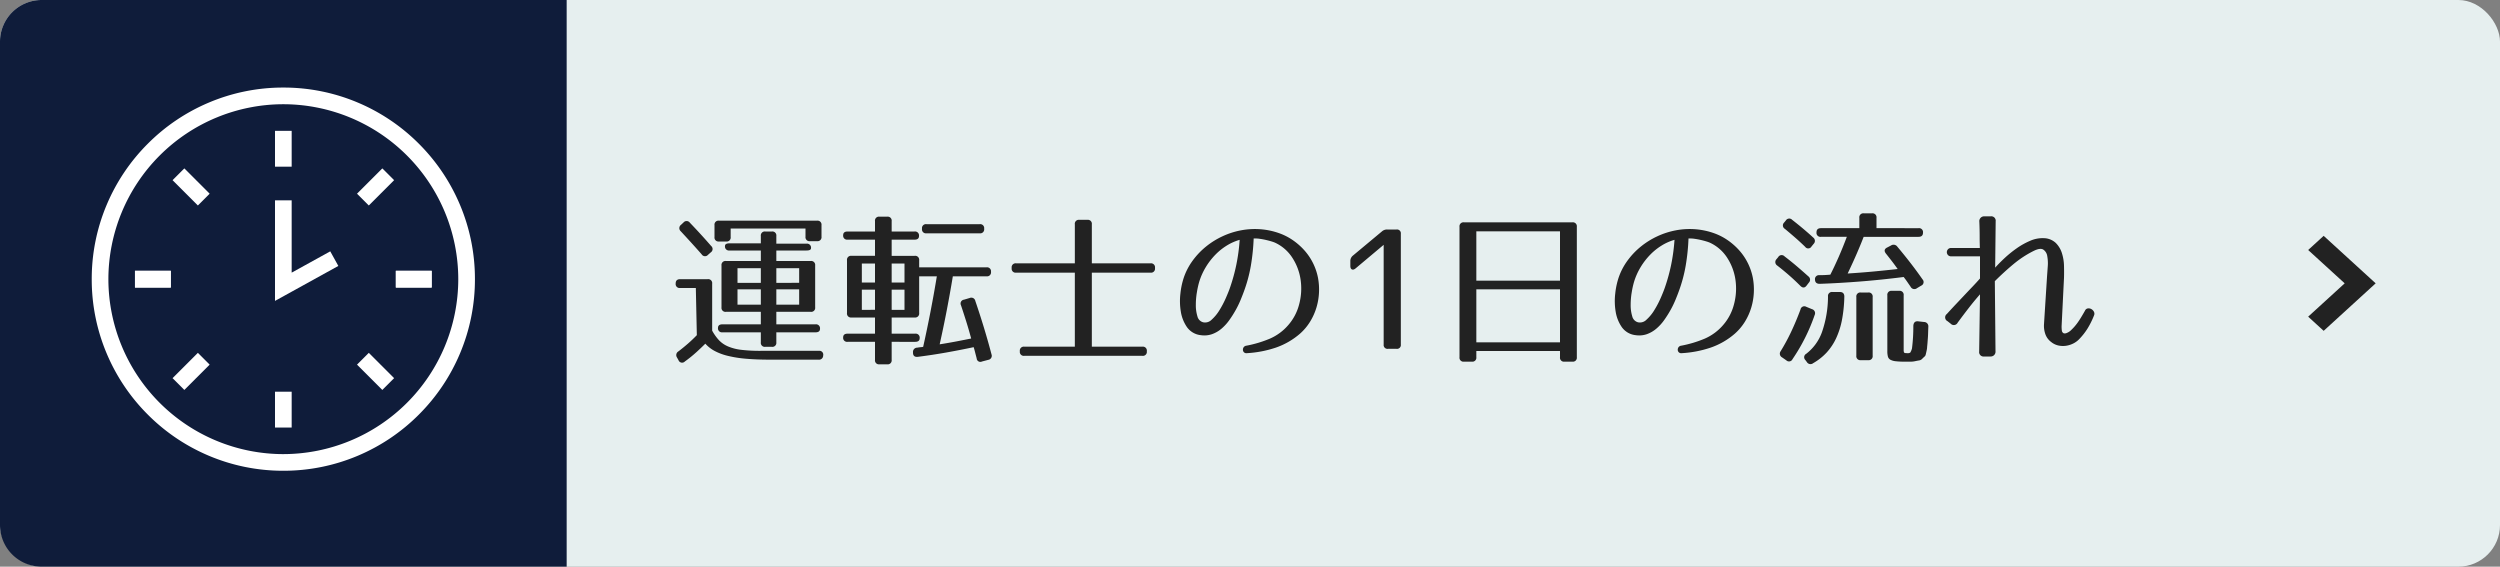
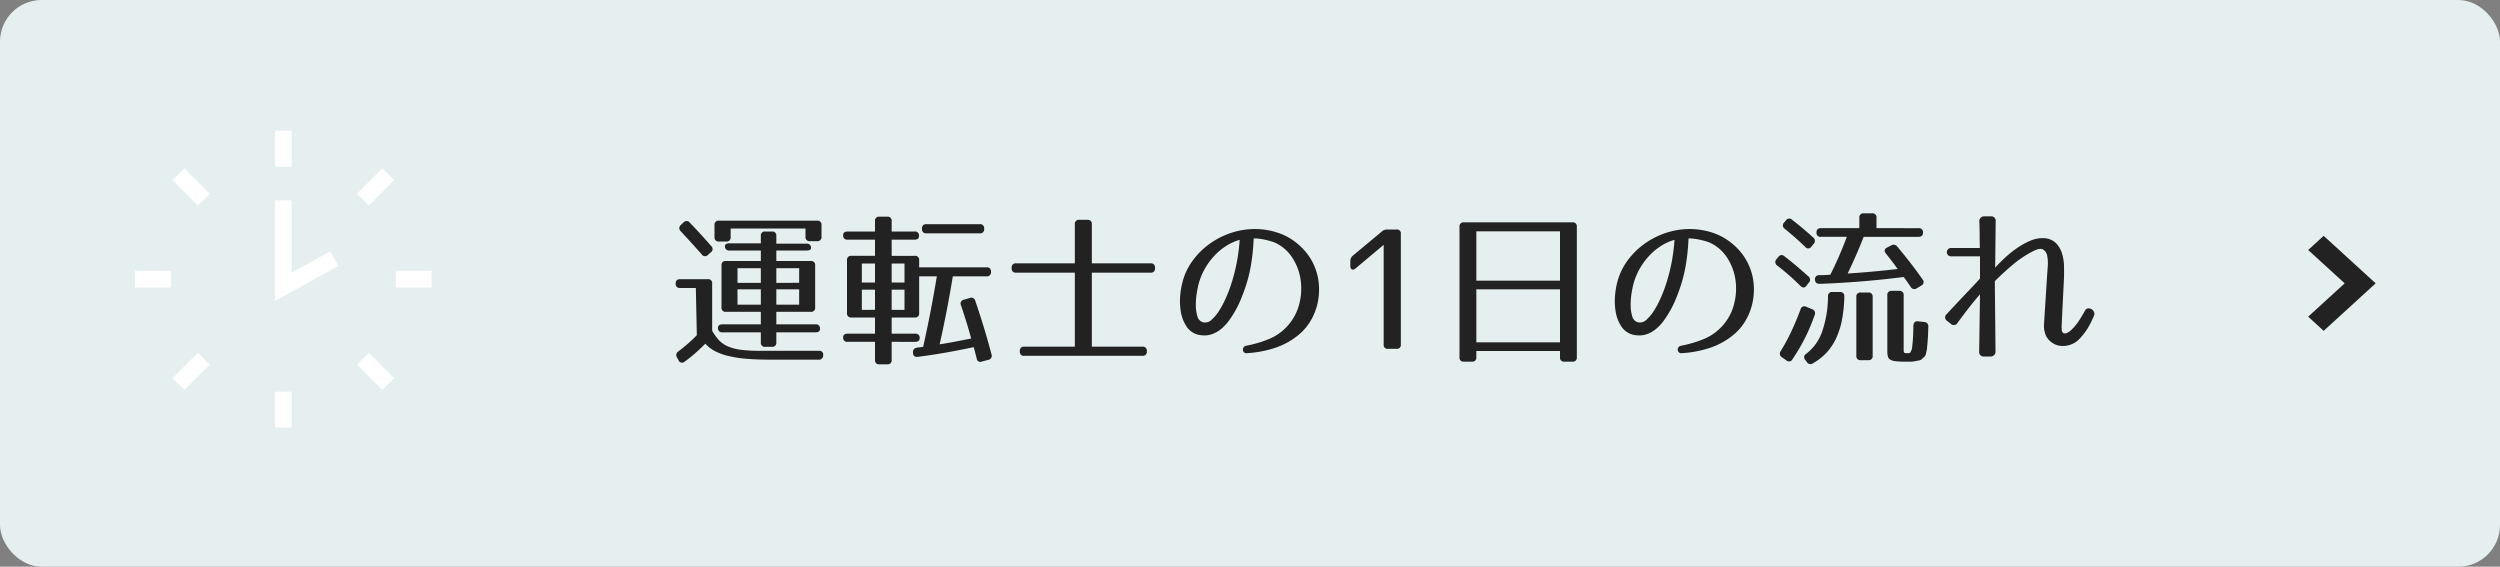
<svg xmlns="http://www.w3.org/2000/svg" id="グループ_208" data-name="グループ 208" width="300" height="68" viewBox="0 0 300 68">
  <rect x="0" y="0" width="300" height="68" fill="#808080" stroke="none" />
  <g id="グループ_199444" data-name="グループ 199444">
    <g id="グループ_199148" data-name="グループ 199148">
      <rect id="長方形_105" data-name="長方形 105" width="300" height="68" rx="5" fill="#e6efef" />
-       <path id="長方形_104" data-name="長方形 104" d="M5,0H68a0,0,0,0,1,0,0V68a0,0,0,0,1,0,0H5a5,5,0,0,1-5-5V5A5,5,0,0,1,5,0Z" fill="#0f1c3a" />
    </g>
    <g id="グループ_199149" data-name="グループ 199149">
      <path id="パス_234113" data-name="パス 234113" d="M18.58-13.6a.477.477,0,0,1-.54.54H17.2a.477.477,0,0,1-.54-.54v-.98H7.68v1.02a.477.477,0,0,1-.54.54H6.28a.477.477,0,0,1-.54-.54v-1.42a.477.477,0,0,1,.54-.54H18.04a.477.477,0,0,1,.54.54ZM2.02-15.3a.483.483,0,0,1,.76.02q1.38,1.44,2.56,2.8a.476.476,0,0,1-.04.76l-.34.3a.47.47,0,0,1-.76-.06q-.74-.84-1.37-1.53T1.68-14.26a.492.492,0,0,1,.04-.76Zm14.76,2.54a.477.477,0,0,1,.54.54q0,.28-.54.28H13.16v1.26h4.12a.477.477,0,0,1,.54.54v5.02a.477.477,0,0,1-.54.54H13.16v1.5h4.7a.477.477,0,0,1,.54.54q0,.42-.54.42h-4.7v1.2a.477.477,0,0,1-.54.54h-.78a.477.477,0,0,1-.54-.54v-1.2H6.7a.477.477,0,0,1-.54-.54q0-.42.54-.42h4.6v-1.5H7.12a.477.477,0,0,1-.54-.54v-5.02a.477.477,0,0,1,.54-.54H11.3v-1.26H7.54A.477.477,0,0,1,7-12.48q0-.32.54-.32H11.3v-.88a.477.477,0,0,1,.54-.54h.78a.477.477,0,0,1,.54.54v.92ZM11.3-9.82H8.5v1.76h2.8Zm4.6,0H13.16v1.76H15.9ZM5.46-2.32a5.819,5.819,0,0,0,.81,1.14,3.267,3.267,0,0,0,1.09.75,5.826,5.826,0,0,0,1.6.41A18.981,18.981,0,0,0,11.3.1h6.96a.458.458,0,0,1,.52.56.493.493,0,0,1-.56.5H12.46q-1.66,0-2.92-.11A14.116,14.116,0,0,1,7.33.7,6.7,6.7,0,0,1,5.73.1,4.043,4.043,0,0,1,4.64-.76Q4.18-.3,3.58.25a15.8,15.8,0,0,1-1.4,1.13.457.457,0,0,1-.76-.16L1.24.9A.514.514,0,0,1,1.42.16q.6-.46,1.15-.94t1.05-1L3.5-7.44H1.62a.477.477,0,0,1-.54-.54q0-.52.54-.52h3.3a.477.477,0,0,1,.54.54ZM11.3-7.28H8.5v1.84h2.8Zm4.6,0H13.16v1.84H15.9Zm13.84-6.94a.477.477,0,0,1,.54.54q0,.44-.54.44H27v1.94h2.76a.477.477,0,0,1,.54.54v.84h8.08a.477.477,0,0,1,.54.54.477.477,0,0,1-.54.54H34.34Q34-6.78,33.61-4.76T32.76-.68q1.12-.18,2.06-.36t1.72-.34q-.3-1.12-.61-2.1t-.61-1.88a.468.468,0,0,1,.36-.68l.68-.2a.488.488,0,0,1,.68.36Q38.16-2.6,38.98.52a.49.49,0,0,1-.38.66l-.76.2A.444.444,0,0,1,37.2,1Q37.1.62,37,.23t-.16-.57q-1.7.36-3.34.65T30.14.82q-.58.06-.58-.5V.28a.506.506,0,0,1,.5-.56q.22-.04.44-.06a1.632,1.632,0,0,0,.28-.04q.46-2.06.87-4.17t.77-4.29H30.3v4.4a.477.477,0,0,1-.54.54H27v1.94h2.82a.477.477,0,0,1,.54.54q0,.44-.54.44H27V1.18a.477.477,0,0,1-.54.54h-.92A.477.477,0,0,1,25,1.18V-.98H21.72a.477.477,0,0,1-.54-.54q0-.44.54-.44H25V-3.9H22.18a.477.477,0,0,1-.54-.54v-6.32a.477.477,0,0,1,.54-.54H25v-1.94H21.72a.477.477,0,0,1-.54-.54q0-.44.54-.44H25v-1.24a.477.477,0,0,1,.54-.54h.92a.477.477,0,0,1,.54.54v1.24Zm8.36-.32a.477.477,0,0,1-.54.54H31.18a.477.477,0,0,1-.54-.54v-.02a.477.477,0,0,1,.54-.54h6.38a.477.477,0,0,1,.54.54ZM25-10.38H23.42V-8.1H25Zm3.54,0H27V-8.1h1.54ZM25-7.24H23.42v2.42H25Zm3.54,0H27v2.42h1.54ZM58.06-10.4a.477.477,0,0,1,.54.54v.04a.477.477,0,0,1-.54.54H51.02V-.4h6.06a.477.477,0,0,1,.54.54V.16a.477.477,0,0,1-.54.54H42.92a.477.477,0,0,1-.54-.54V.14a.477.477,0,0,1,.54-.54h6.06V-9.28H41.94a.477.477,0,0,1-.54-.54v-.04a.477.477,0,0,1,.54-.54h7.04v-4.68a.477.477,0,0,1,.54-.54h.96a.477.477,0,0,1,.54.54v4.68ZM69.58-.52a13.791,13.791,0,0,0,2.8-.84A6.136,6.136,0,0,0,74.6-3a6.046,6.046,0,0,0,1.29-2.45,7.339,7.339,0,0,0,.19-2.93,6.555,6.555,0,0,0-.98-2.66A4.93,4.93,0,0,0,73-12.88a3.256,3.256,0,0,0-.36-.13q-.28-.09-.66-.18t-.79-.15a3.7,3.7,0,0,0-.75-.04,24.861,24.861,0,0,1-.33,3.22A17.323,17.323,0,0,1,69.26-7q-.16.44-.4,1.02a11.417,11.417,0,0,1-.58,1.19,12.892,12.892,0,0,1-.76,1.2,5.577,5.577,0,0,1-.94,1.03,3.637,3.637,0,0,1-1.14.66,2.8,2.8,0,0,1-1.34.12,2.33,2.33,0,0,1-1.66-.96A4.514,4.514,0,0,1,61.7-4.6a7.675,7.675,0,0,1-.05-2.18,9.006,9.006,0,0,1,.41-1.92,7.649,7.649,0,0,1,1.07-2.04,8.991,8.991,0,0,1,1.59-1.67,9.494,9.494,0,0,1,1.97-1.23,9.372,9.372,0,0,1,2.23-.72,8.939,8.939,0,0,1,2.35-.13,8.582,8.582,0,0,1,2.33.51,7.02,7.02,0,0,1,1.61.85,7.785,7.785,0,0,1,1.35,1.21,6.868,6.868,0,0,1,1.01,1.51,6.943,6.943,0,0,1,.59,1.75,7.553,7.553,0,0,1,.12,1.75,7.449,7.449,0,0,1-.3,1.79,7.192,7.192,0,0,1-.75,1.69A6.413,6.413,0,0,1,76-1.96,8.8,8.8,0,0,1,73.11-.29a13.136,13.136,0,0,1-3.47.67.435.435,0,0,1-.36-.1.433.433,0,0,1-.13-.29.51.51,0,0,1,.09-.32A.479.479,0,0,1,69.58-.52ZM63.9-8.16a10.334,10.334,0,0,0-.27,1.22,9.058,9.058,0,0,0-.13,1.53,4.536,4.536,0,0,0,.19,1.37.963.963,0,0,0,.71.72,1.094,1.094,0,0,0,1-.32,5.043,5.043,0,0,0,.93-1.13,11.4,11.4,0,0,0,.76-1.44q.33-.75.51-1.27a21.63,21.63,0,0,0,.77-2.81,22.133,22.133,0,0,0,.39-2.93,6.115,6.115,0,0,0-1.52.67,7.146,7.146,0,0,0-1.38,1.1,8.267,8.267,0,0,0-1.15,1.48A7.8,7.8,0,0,0,63.9-8.16Zm23.68-6.3a.46.46,0,0,1,.52.52V-.66a.46.46,0,0,1-.52.52H86.56a.46.46,0,0,1-.52-.52V-12.62L82.68-9.8q-.26.22-.45.13t-.19-.43v-.6a.836.836,0,0,1,.3-.62l3.48-2.9a.908.908,0,0,1,.64-.24ZM109.22.86a.477.477,0,0,1-.54.54h-.94a.477.477,0,0,1-.54-.54V.12H97.16V.86a.477.477,0,0,1-.54.54h-.94a.477.477,0,0,1-.54-.54V-14.78a.477.477,0,0,1,.54-.54h13a.477.477,0,0,1,.54.54Zm-2.02-15.1H97.16v5.92H107.2Zm0,6.96H97.16V-.92H107.2ZM121.76-.52a13.791,13.791,0,0,0,2.8-.84A6.136,6.136,0,0,0,126.78-3a6.046,6.046,0,0,0,1.29-2.45,7.339,7.339,0,0,0,.19-2.93,6.555,6.555,0,0,0-.98-2.66,4.93,4.93,0,0,0-2.1-1.84,3.256,3.256,0,0,0-.36-.13q-.28-.09-.66-.18t-.79-.15a3.7,3.7,0,0,0-.75-.04,24.861,24.861,0,0,1-.33,3.22A17.323,17.323,0,0,1,121.44-7q-.16.44-.4,1.02a11.417,11.417,0,0,1-.58,1.19,12.892,12.892,0,0,1-.76,1.2,5.577,5.577,0,0,1-.94,1.03,3.637,3.637,0,0,1-1.14.66,2.8,2.8,0,0,1-1.34.12,2.33,2.33,0,0,1-1.66-.96,4.514,4.514,0,0,1-.74-1.86,7.675,7.675,0,0,1-.05-2.18,9.006,9.006,0,0,1,.41-1.92,7.649,7.649,0,0,1,1.07-2.04,8.991,8.991,0,0,1,1.59-1.67,9.494,9.494,0,0,1,1.97-1.23,9.372,9.372,0,0,1,2.23-.72,8.939,8.939,0,0,1,2.35-.13,8.582,8.582,0,0,1,2.33.51,7.02,7.02,0,0,1,1.61.85,7.785,7.785,0,0,1,1.35,1.21,6.868,6.868,0,0,1,1.01,1.51,6.943,6.943,0,0,1,.59,1.75,7.552,7.552,0,0,1,.12,1.75,7.449,7.449,0,0,1-.3,1.79,7.193,7.193,0,0,1-.75,1.69,6.414,6.414,0,0,1-1.23,1.47,8.8,8.8,0,0,1-2.89,1.67,13.136,13.136,0,0,1-3.47.67.435.435,0,0,1-.36-.1.433.433,0,0,1-.13-.29.51.51,0,0,1,.09-.32A.479.479,0,0,1,121.76-.52Zm-5.68-7.64a10.335,10.335,0,0,0-.27,1.22,9.059,9.059,0,0,0-.13,1.53,4.536,4.536,0,0,0,.19,1.37.963.963,0,0,0,.71.72,1.094,1.094,0,0,0,1-.32,5.043,5.043,0,0,0,.93-1.13,11.4,11.4,0,0,0,.76-1.44q.33-.75.51-1.27a21.63,21.63,0,0,0,.77-2.81,22.136,22.136,0,0,0,.39-2.93,6.115,6.115,0,0,0-1.52.67,7.146,7.146,0,0,0-1.38,1.1,8.267,8.267,0,0,0-1.15,1.48A7.8,7.8,0,0,0,116.08-8.16Zm34.14-6.46a.477.477,0,0,1,.54.54q0,.5-.54.5h-6.58q-.34.88-.81,1.97t-1.11,2.43q1.6-.1,3.1-.24t2.9-.3q-.4-.56-.74-1t-.66-.84q-.38-.48.14-.74l.46-.24a.552.552,0,0,1,.76.14q1.76,2.1,3.02,3.92a.469.469,0,0,1-.16.76l-.5.3a.5.5,0,0,1-.76-.16l-.42-.61q-.2-.29-.42-.57-2.68.34-5.22.54t-4.86.28q-.54,0-.56-.5a.471.471,0,0,1,.5-.54q.24,0,.55-.01t.79-.05q.46-.9.96-2.03t1.02-2.51h-3.1a.477.477,0,0,1-.54-.54q0-.5.54-.5h4.6v-1.24a.477.477,0,0,1,.54-.54h.98a.477.477,0,0,1,.54.54v1.24Zm-15.92-.92a.476.476,0,0,1,.76-.08q.72.56,1.36,1.1t1.16,1.02a.5.5,0,0,1,.06.76l-.26.32a.449.449,0,0,1-.76.04q-.64-.62-1.25-1.15t-1.19-1.01a.476.476,0,0,1-.08-.76Zm-.92,4.4a.473.473,0,0,1,.76-.1q.86.66,1.57,1.27T137-8.84a.5.5,0,0,1,.06.76l-.26.34q-.34.46-.76.04-.7-.7-1.39-1.3t-1.39-1.14a.494.494,0,0,1-.08-.76ZM148.44-.44V0a.822.822,0,0,0,.03.25.155.155,0,0,0,.12.11,1.485,1.485,0,0,0,.29.02.554.554,0,0,0,.35-.07,1.786,1.786,0,0,0,.21-.51,21.091,21.091,0,0,0,.16-2.7q.04-.6.58-.54l.72.08a.517.517,0,0,1,.5.58q-.02.5-.03.85t-.05.81q-.02.3-.04.49t-.03.34a2.025,2.025,0,0,1-.04.29q-.03.14-.07.32t-.06.25a.5.5,0,0,1-.05.12.558.558,0,0,1-.11.12q-.08.07-.26.25a.636.636,0,0,1-.36.19q-.2.03-.48.09a2.423,2.423,0,0,1-.58.06h-.66a9.417,9.417,0,0,1-1.09-.05,1.751,1.751,0,0,1-.64-.18.611.611,0,0,1-.3-.38,2.477,2.477,0,0,1-.07-.65v-6.7a.477.477,0,0,1,.54-.54h.88a.477.477,0,0,1,.54.54Zm-7.66-6.52q.54,0,.54.56a16.821,16.821,0,0,1-.28,2.77,9.444,9.444,0,0,1-.7,2.21A6.775,6.775,0,0,1,139.2.3a6.738,6.738,0,0,1-1.62,1.28.506.506,0,0,1-.76-.14l-.18-.24a.465.465,0,0,1,.1-.74,5.7,5.7,0,0,0,1.89-2.59,13.1,13.1,0,0,0,.73-4.29.477.477,0,0,1,.54-.54ZM144.72.68a.477.477,0,0,1-.54.54h-.88a.477.477,0,0,1-.54-.54V-6.36a.477.477,0,0,1,.54-.54h.88a.477.477,0,0,1,.54.54ZM137.44-4.9a.5.5,0,0,1,.32.7,22.19,22.19,0,0,1-2.66,5.3.457.457,0,0,1-.74.14l-.52-.36a.5.5,0,0,1-.16-.74,23.723,23.723,0,0,0,1.27-2.35q.59-1.25,1.11-2.65a.465.465,0,0,1,.7-.32ZM167.4-3.02a3.494,3.494,0,0,0,.02.67.4.4,0,0,0,.24.35.544.544,0,0,0,.34-.04,1.524,1.524,0,0,0,.44-.26q.22-.2.43-.43a5.923,5.923,0,0,0,.42-.52q.21-.29.43-.65t.48-.82a.443.443,0,0,1,.34-.27.665.665,0,0,1,.42.08.756.756,0,0,1,.31.32.507.507,0,0,1,.01.45,9.84,9.84,0,0,1-.78,1.57,7.634,7.634,0,0,1-.98,1.25,2.568,2.568,0,0,1-.71.53,2.829,2.829,0,0,1-.87.28,2.574,2.574,0,0,1-.93-.03,2.07,2.07,0,0,1-.87-.42,2.01,2.01,0,0,1-.71-.98,3.027,3.027,0,0,1-.15-1.16l.36-5.66.09-1.26a4.694,4.694,0,0,0-.06-1.25,1.121,1.121,0,0,0-.48-.78q-.37-.23-1.17.17a12.519,12.519,0,0,0-2.42,1.59q-1.14.95-2.22,2.03l.08,8.4a.576.576,0,0,1-.58.64h-.78a.53.53,0,0,1-.6-.6l.1-6.86q-.7.8-1.33,1.61t-1.35,1.79a.514.514,0,0,1-.84.12l-.38-.3a.507.507,0,0,1-.08-.86q.6-.66,1.13-1.22l1.01-1.07q.48-.51.94-.99t.9-.98v-2.66h-3.44a.5.5,0,0,1-.41-.16.531.531,0,0,1-.13-.34.531.531,0,0,1,.13-.34.5.5,0,0,1,.41-.16h3.42q0-.14-.01-.48t-.01-.79q0-.45-.01-.94t-.03-.95a.576.576,0,0,1,.58-.64h.78a.53.53,0,0,1,.6.6l-.06,5.56q.42-.48,1.09-1.11a13.653,13.653,0,0,1,1.46-1.19,8.7,8.7,0,0,1,1.64-.92,3.681,3.681,0,0,1,1.63-.32,2.167,2.167,0,0,1,1.45.57,3,3,0,0,1,.74,1.23,5.414,5.414,0,0,1,.25,1.52q.02.8,0,1.44Z" transform="translate(80 42)" fill="#222" />
      <g id="Icon_-_ArrowRight_-_Small" data-name="Icon - ArrowRight - Small" transform="translate(276.98 28.3)">
        <path id="パス_36" data-name="パス 36" d="M5.7,8.1,0,1.859,1.7,0l4,4.382L9.7,0l1.7,1.859Z" transform="translate(0 11.4) rotate(-90)" fill="#222" />
      </g>
    </g>
  </g>
  <g id="グループ_1" data-name="グループ 1" transform="translate(-577.993 -105.493)">
-     <path id="path1836" d="M-620.672-322.333a22.85,22.85,0,0,1,8.95,1.807,22.915,22.915,0,0,1,7.308,4.927,22.916,22.916,0,0,1,4.927,7.308,22.851,22.851,0,0,1,1.807,8.95,22.851,22.851,0,0,1-1.807,8.95,22.916,22.916,0,0,1-4.927,7.308,22.915,22.915,0,0,1-7.308,4.927,22.85,22.85,0,0,1-8.95,1.807,22.85,22.85,0,0,1-8.95-1.807,22.915,22.915,0,0,1-7.308-4.927,22.916,22.916,0,0,1-4.927-7.308,22.851,22.851,0,0,1-1.807-8.95,22.851,22.851,0,0,1,1.807-8.95,22.916,22.916,0,0,1,4.927-7.308,22.915,22.915,0,0,1,7.308-4.927A22.85,22.85,0,0,1-620.672-322.333Zm0,43.986a21.017,21.017,0,0,0,20.993-20.993,21.017,21.017,0,0,0-20.993-20.993,21.017,21.017,0,0,0-20.993,20.993A21.017,21.017,0,0,0-620.672-278.346Z" transform="translate(1232.665 438.333)" fill="#fff" />
    <path id="path1840" d="M-1,12.068V0H1V8.678L5.631,6.121,6.6,7.872Z" transform="translate(611.993 129.533)" fill="#fff" />
    <path id="path1844" d="M1,4.3H-1V0H1Z" transform="translate(611.993 121.194)" fill="#fff" />
    <path id="path1848" d="M1,4.3H-1V0H1Z" transform="translate(611.993 152.498)" fill="#fff" />
    <path id="path1852" d="M-58.463,1h-4.3V-1h4.3Z" transform="translate(688.256 138.993)" fill="#fff" />
-     <path id="path1856" d="M-58.462,1h-4.3V-1h4.3Z" transform="translate(656.951 138.993)" fill="#fff" />
-     <path id="path1860" d="M-58.463,1h-4.3V-1h4.3Z" transform="translate(688.256 138.993)" fill="#fff" />
    <path id="path1864" d="M-58.462,1h-4.3V-1h4.3Z" transform="translate(656.951 138.993)" fill="#fff" />
    <path id="path1868" d="M-42.047-40.633l-3.037-3.037,1.414-1.414,3.037,3.037Z" transform="translate(665.919 192.919)" fill="#fff" />
    <path id="path1872" d="M-42.047-40.633l-3.037-3.037,1.414-1.414,3.037,3.037Z" transform="translate(643.784 170.784)" fill="#fff" />
    <path id="path1876" d="M-43.67,3.744-45.084,2.33l3.037-3.037L-40.633.707Z" transform="translate(665.919 126.407)" fill="#fff" />
    <path id="path1880" d="M-43.67,3.744-45.084,2.33l3.037-3.037L-40.633.707Z" transform="translate(643.784 148.542)" fill="#fff" />
  </g>
</svg>